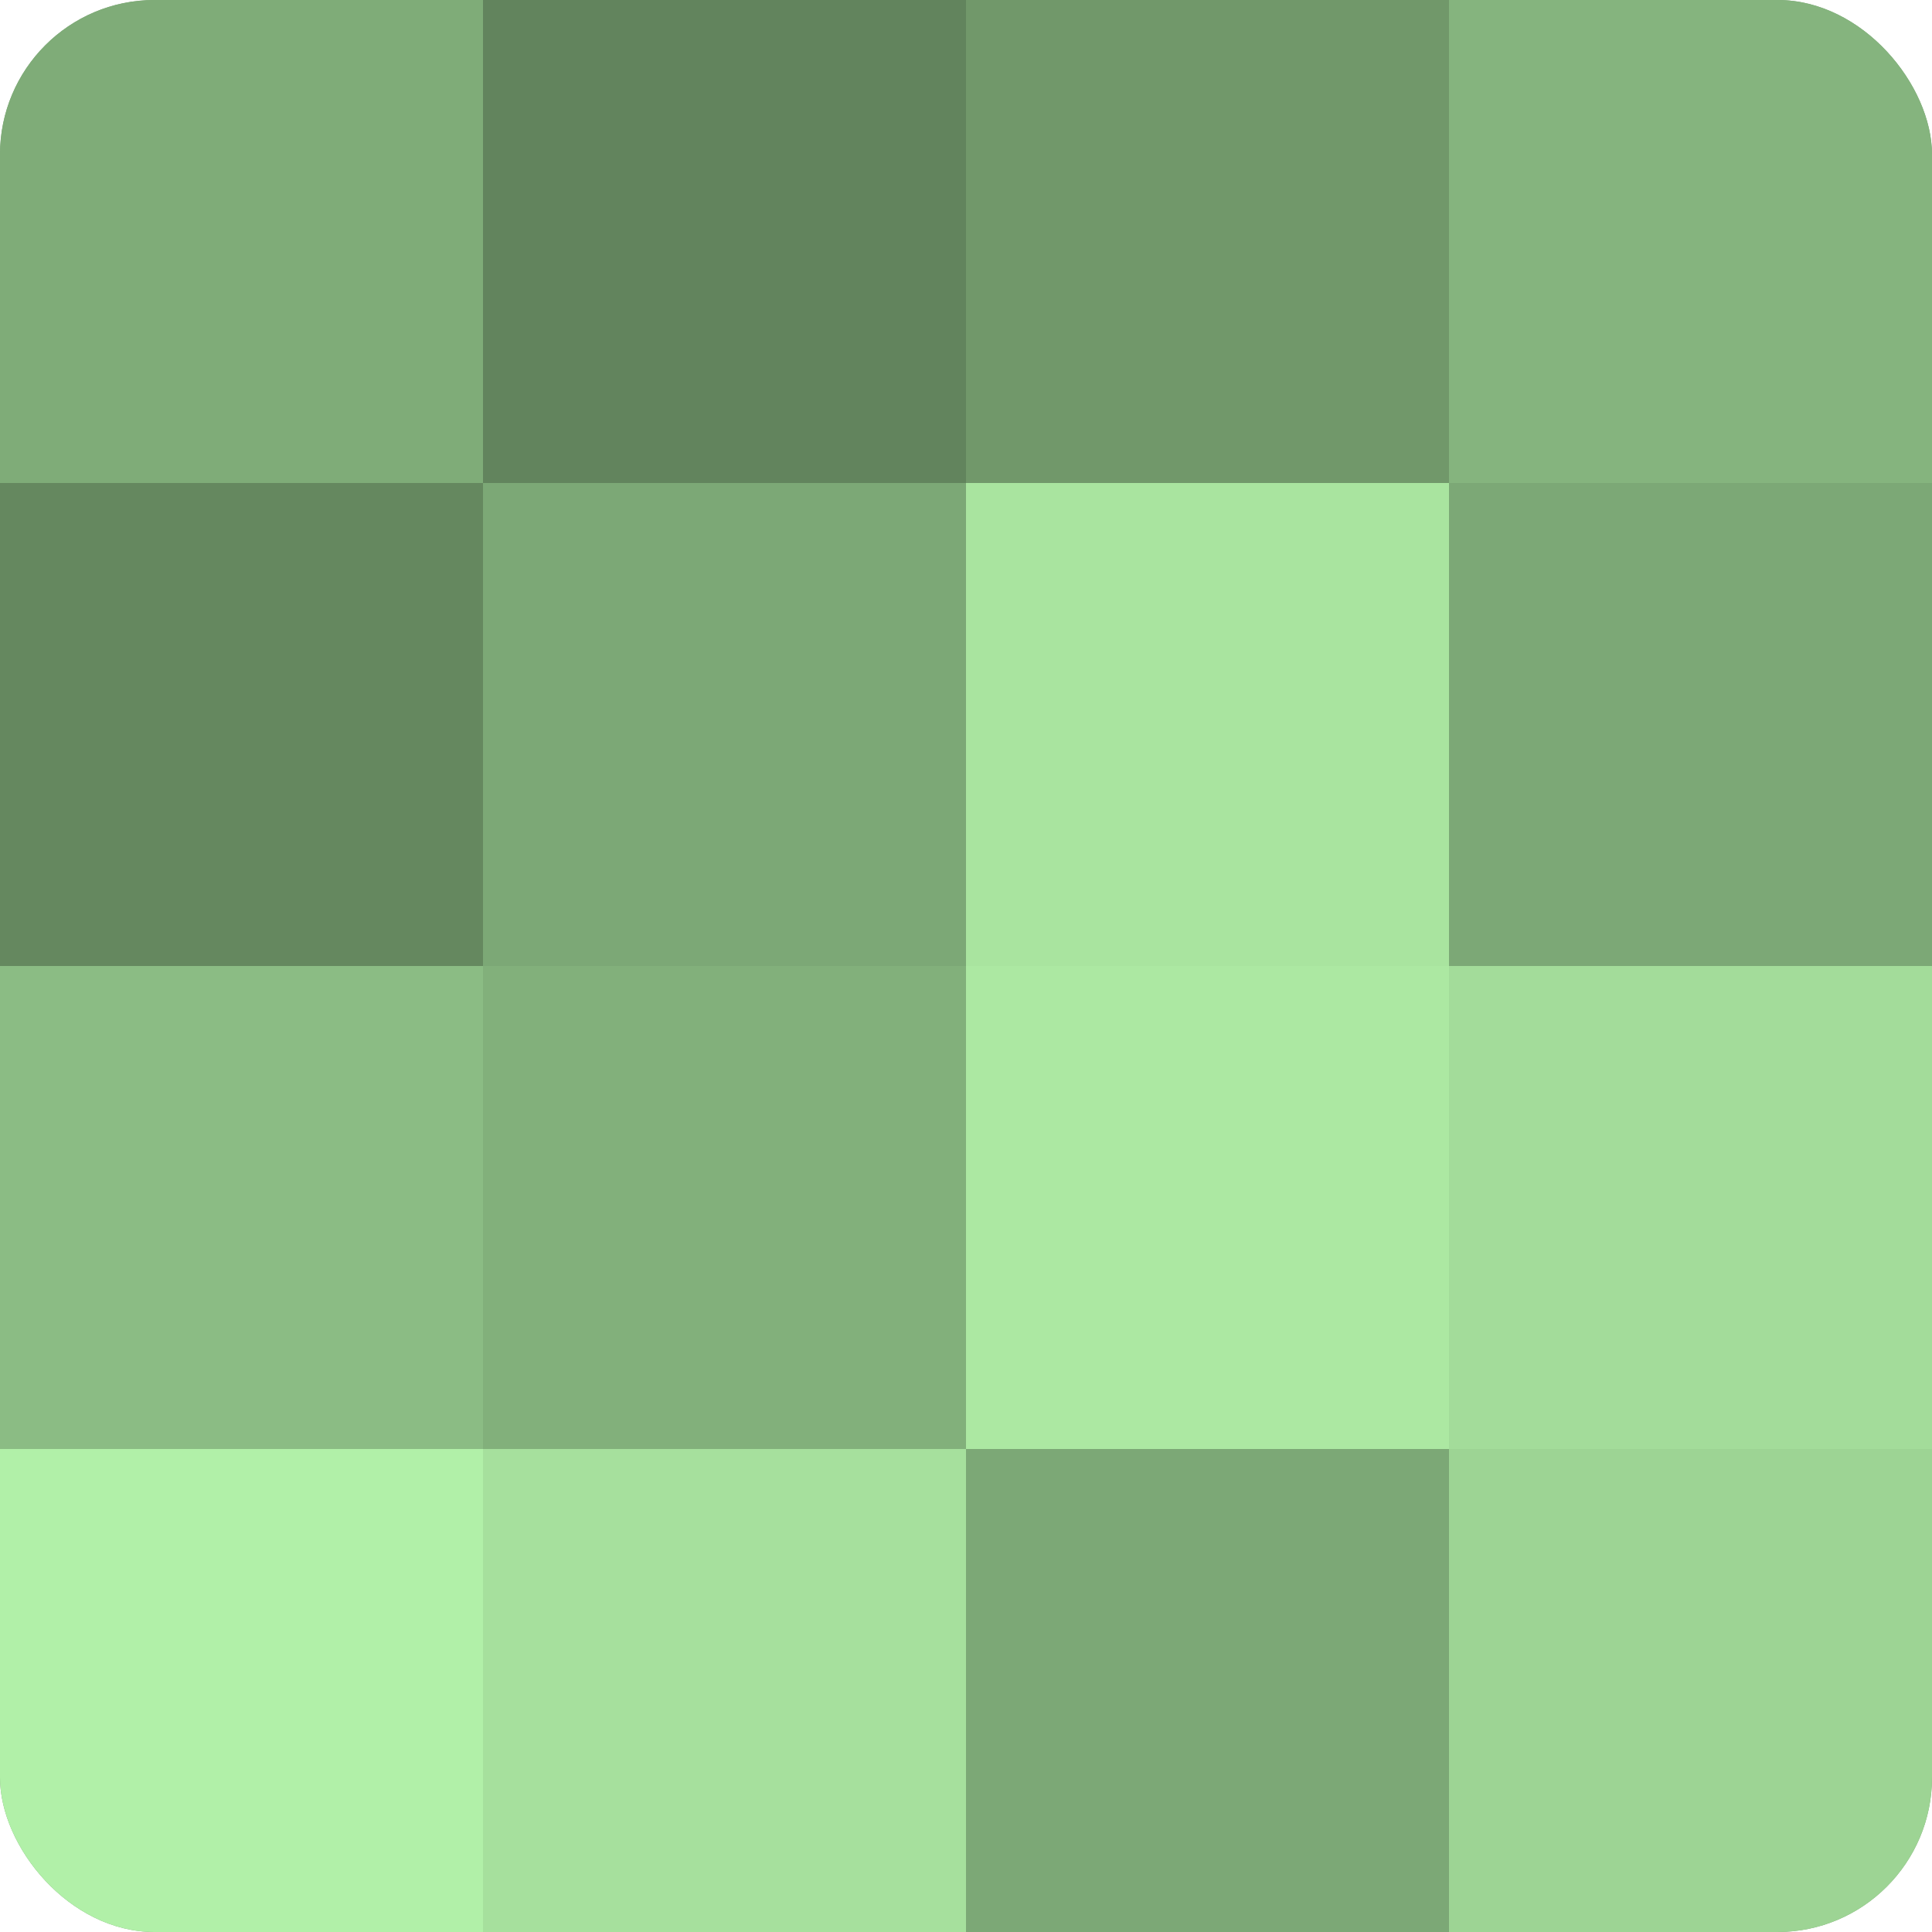
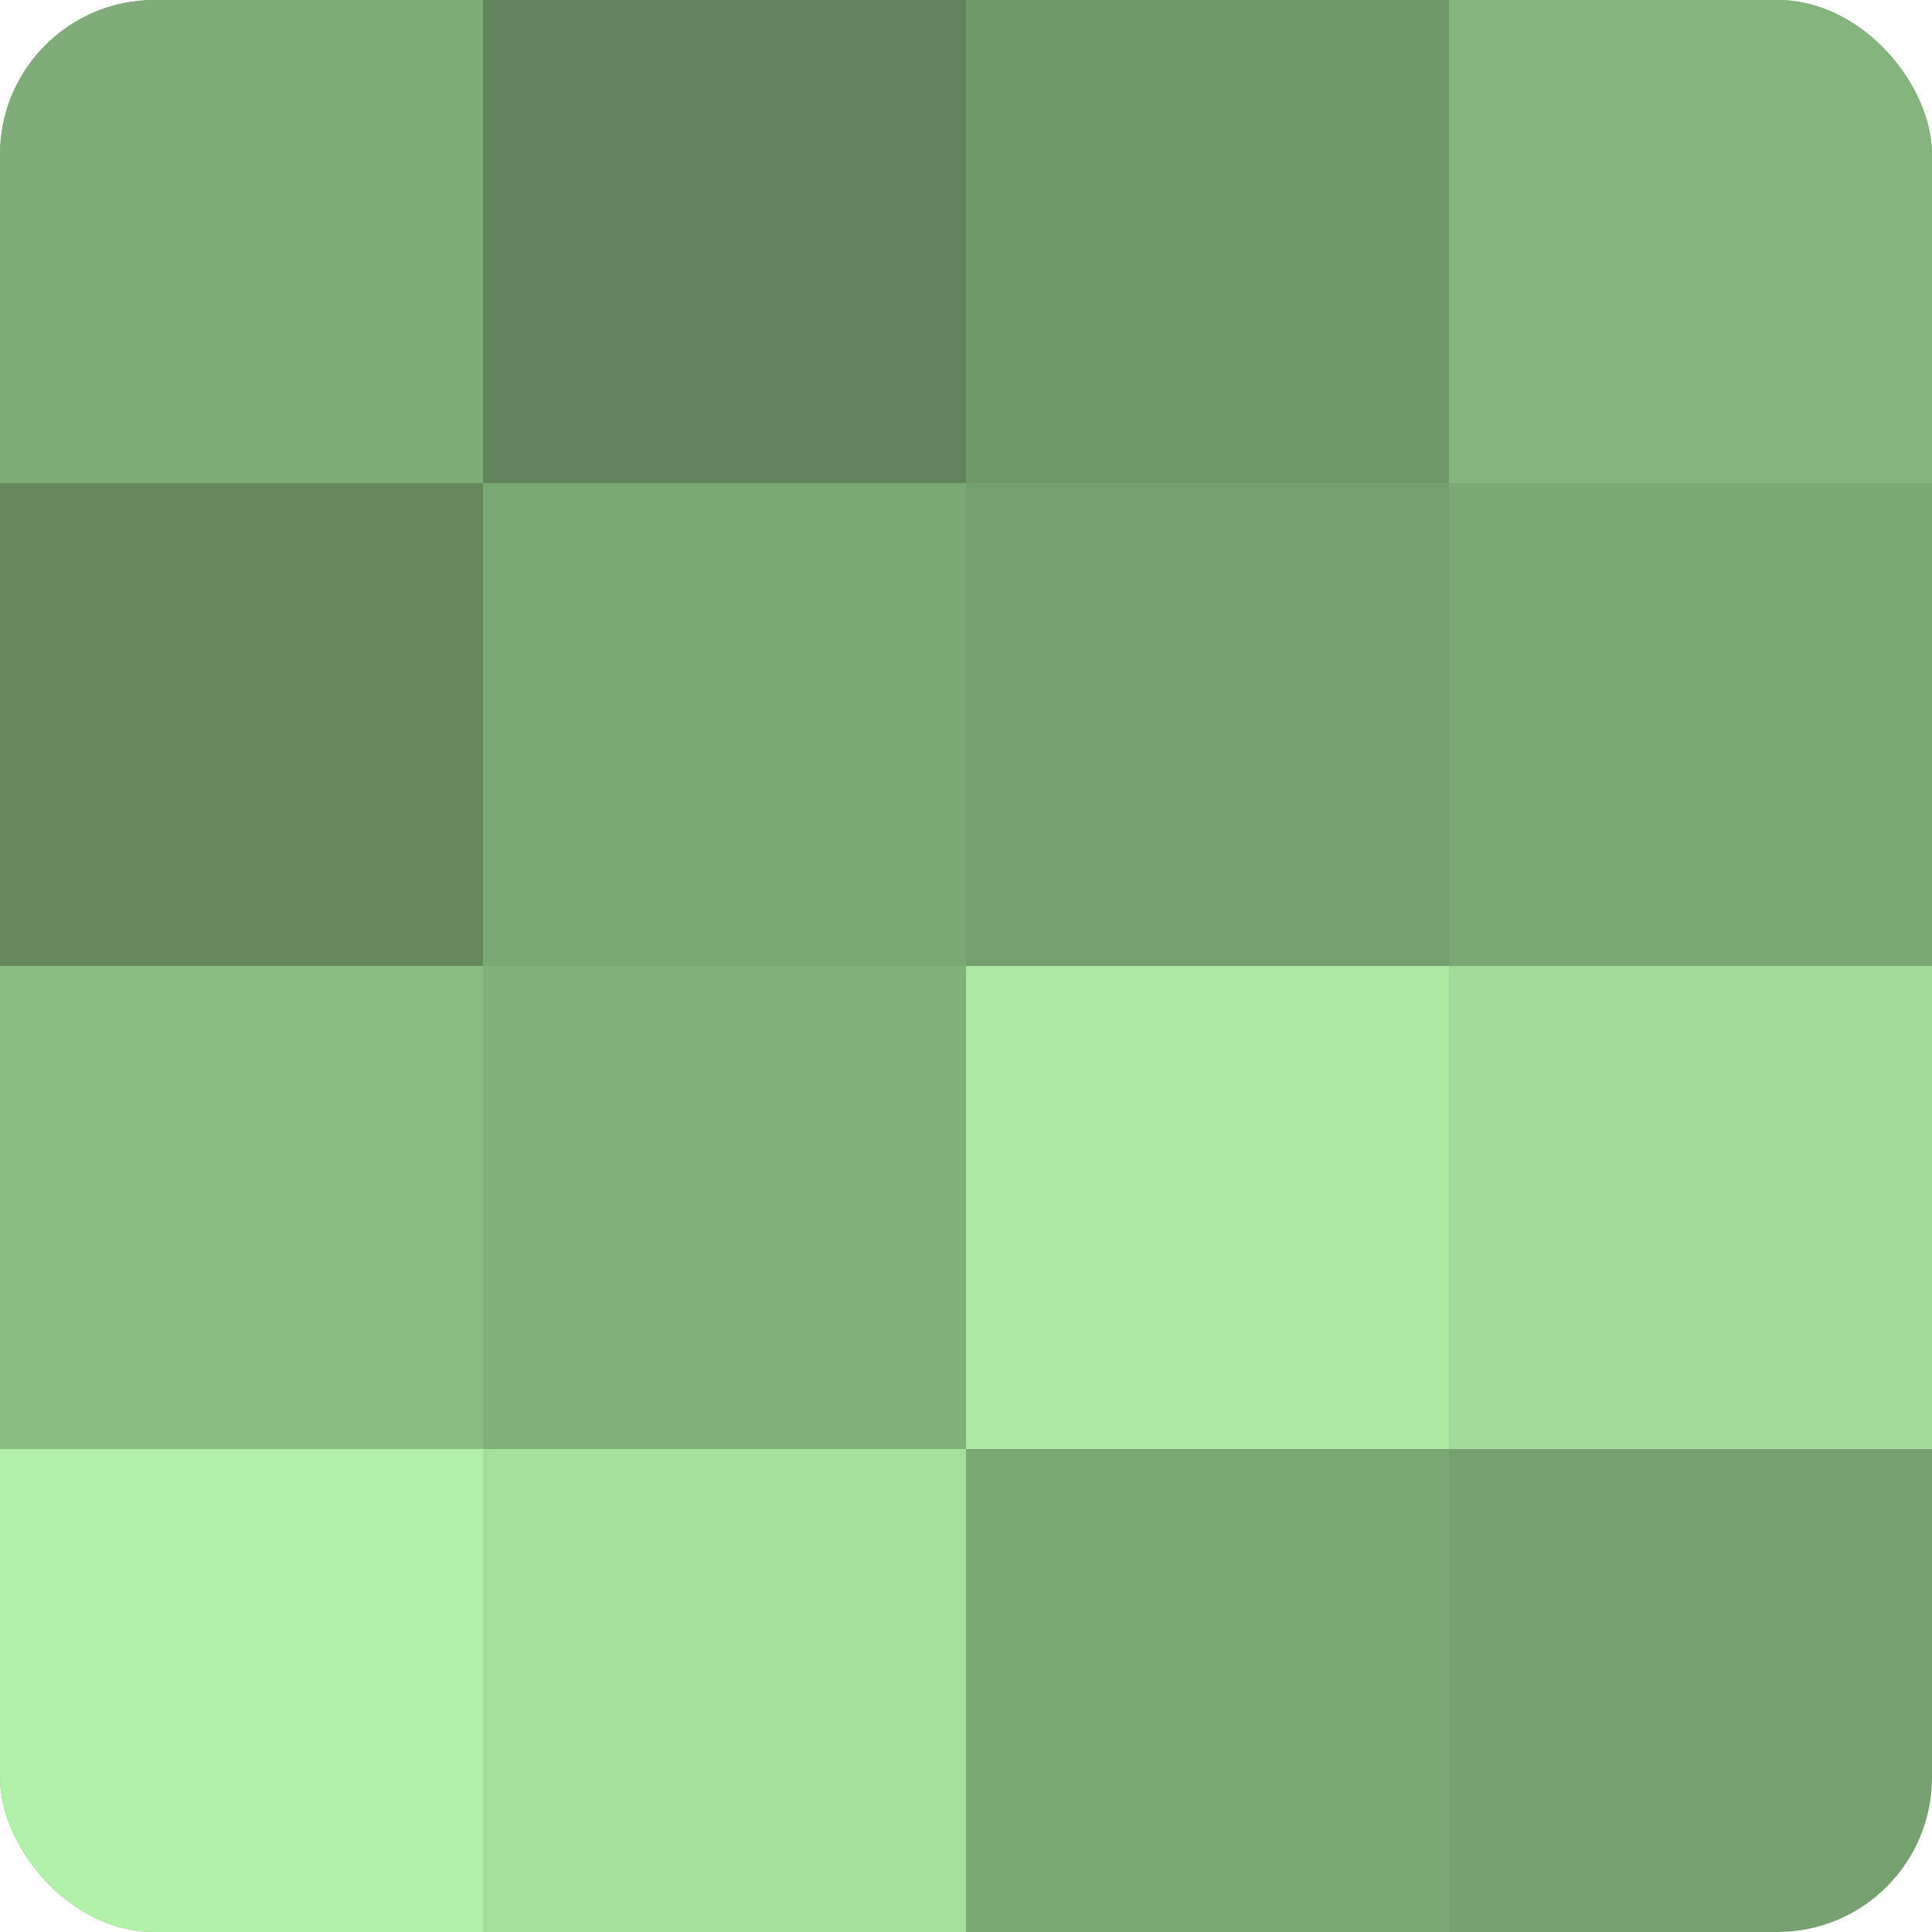
<svg xmlns="http://www.w3.org/2000/svg" width="60" height="60" viewBox="0 0 100 100" preserveAspectRatio="xMidYMid meet">
  <defs>
    <clipPath id="c" width="100" height="100">
      <rect width="100" height="100" rx="8" ry="8" />
    </clipPath>
  </defs>
  <g clip-path="url(#c)">
    <rect width="100" height="100" fill="#76a070" />
    <rect width="25" height="25" fill="#7fac78" />
    <rect y="25" width="25" height="25" fill="#65885f" />
    <rect y="50" width="25" height="25" fill="#8bbc84" />
    <rect y="75" width="25" height="25" fill="#b1f0a8" />
    <rect x="25" width="25" height="25" fill="#62845d" />
    <rect x="25" y="25" width="25" height="25" fill="#7ca876" />
    <rect x="25" y="50" width="25" height="25" fill="#82b07b" />
    <rect x="25" y="75" width="25" height="25" fill="#a6e09d" />
    <rect x="50" width="25" height="25" fill="#71986a" />
-     <rect x="50" y="25" width="25" height="25" fill="#a9e49f" />
    <rect x="50" y="50" width="25" height="25" fill="#ace8a2" />
    <rect x="50" y="75" width="25" height="25" fill="#7ca876" />
    <rect x="75" width="25" height="25" fill="#85b47e" />
    <rect x="75" y="25" width="25" height="25" fill="#7ca876" />
    <rect x="75" y="50" width="25" height="25" fill="#a3dc9a" />
-     <rect x="75" y="75" width="25" height="25" fill="#9dd494" />
  </g>
</svg>